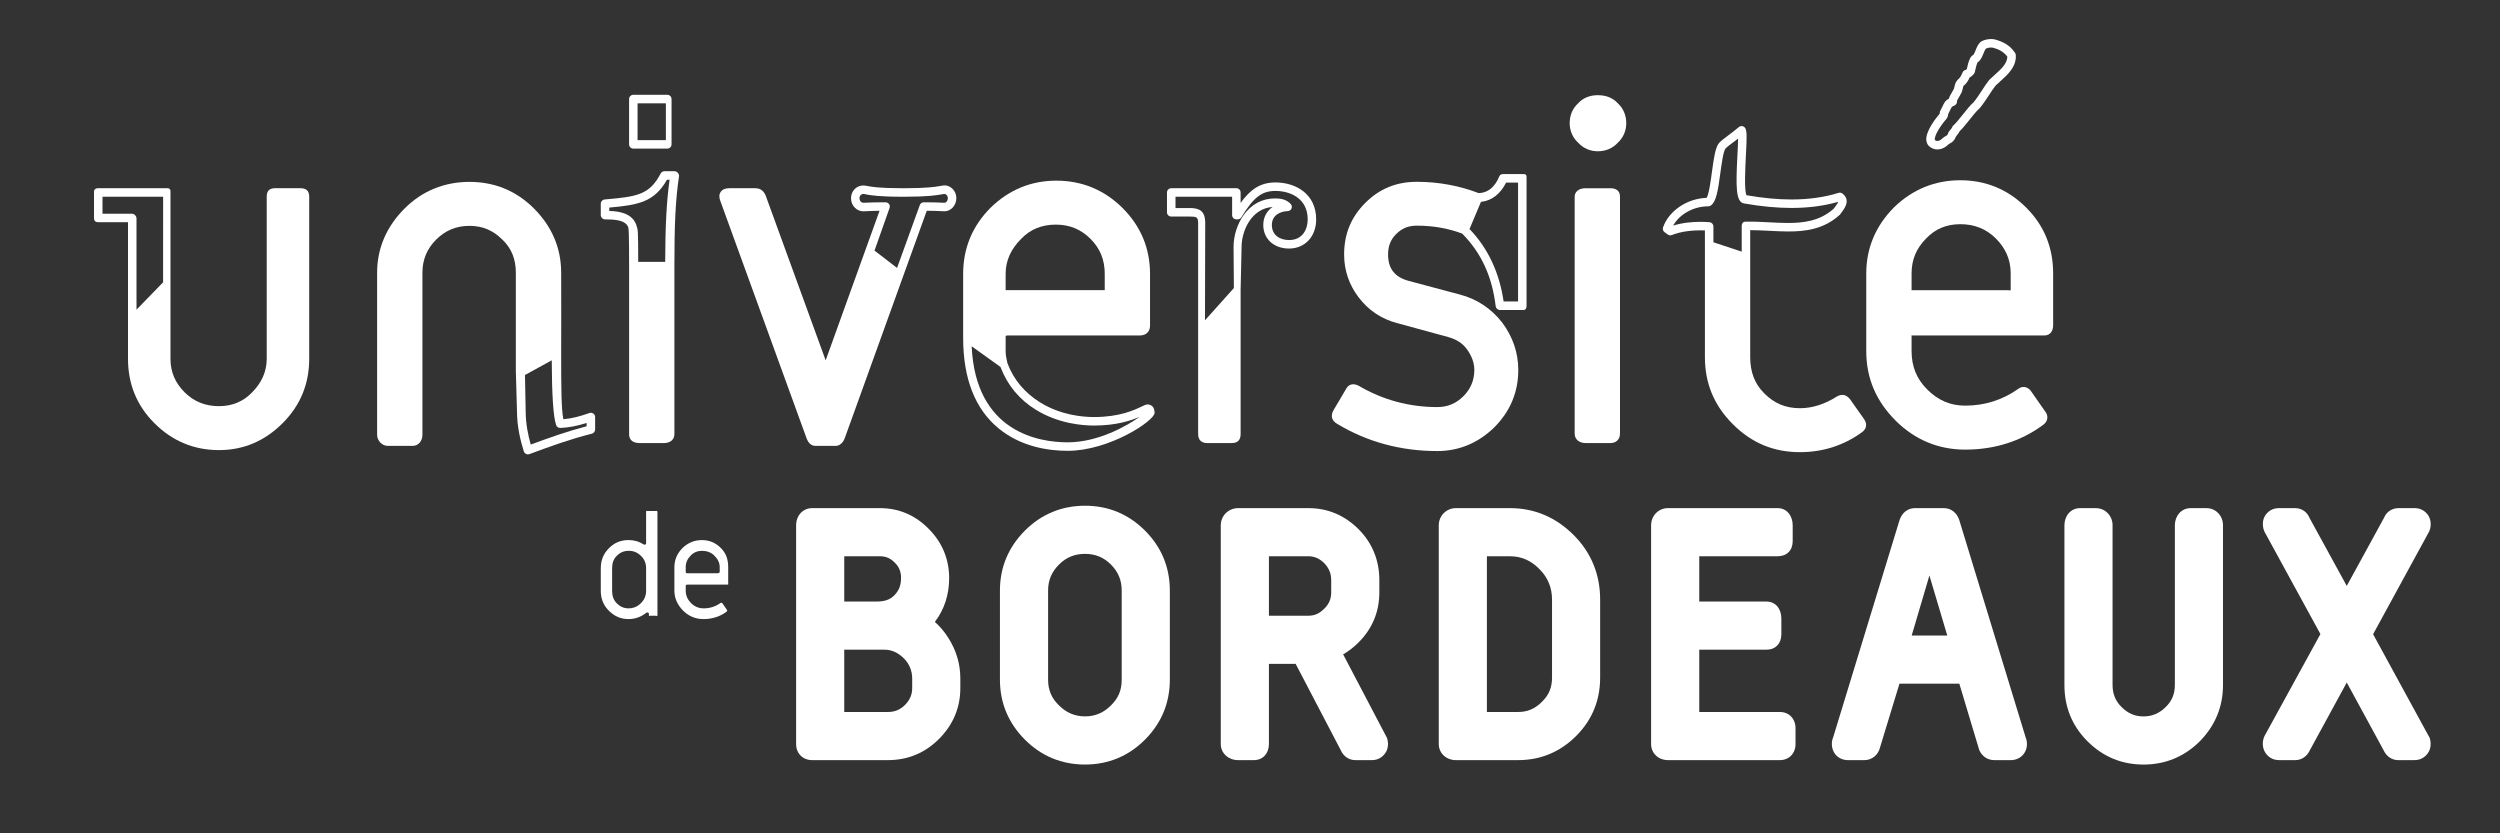
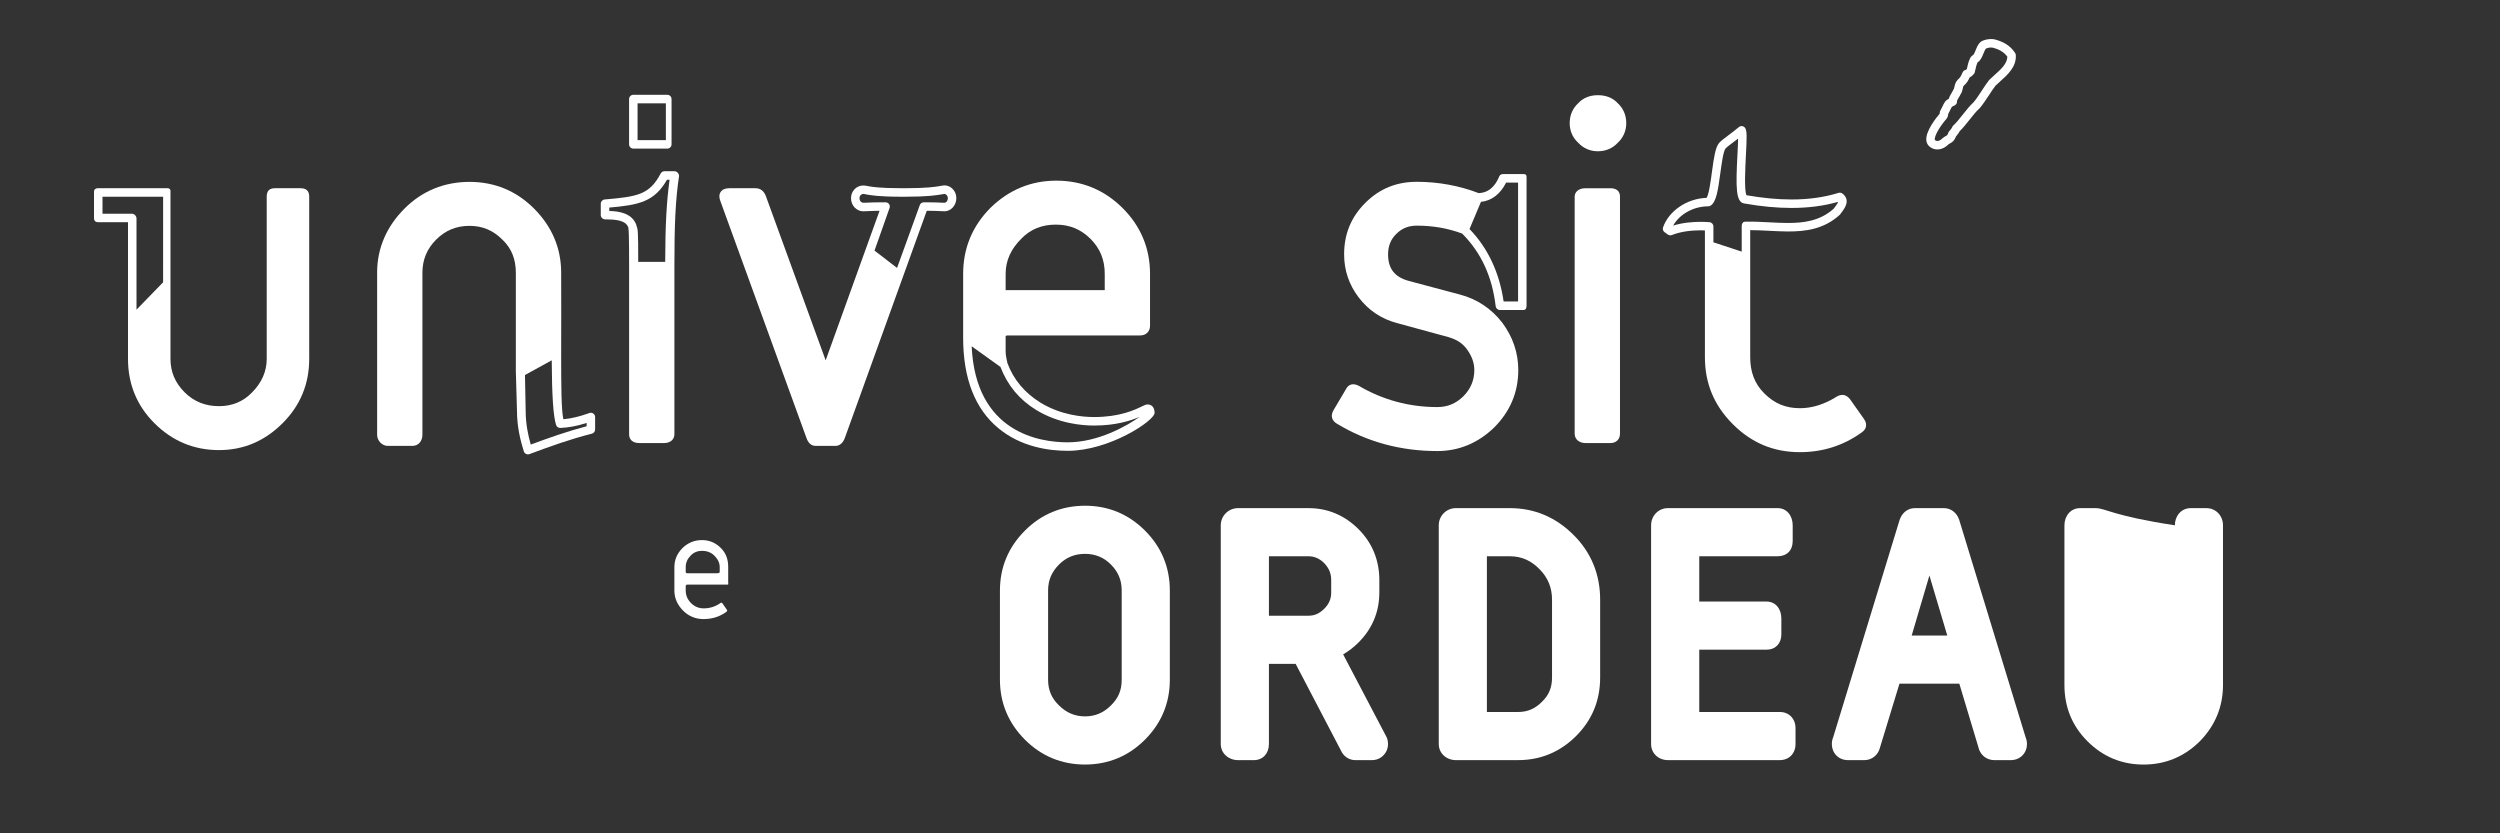
<svg xmlns="http://www.w3.org/2000/svg" version="1.1" id="svg3079" height="50" width="150">
  <rect width="100%" height="100%" fill="#333333" stroke="none" />
  <defs id="defs3" />
  <g transform="translate(0,-141.339)" id="layer1">
    <g style="fill:#ffffff" transform="matrix(1.481,0,0,-1.481,54.732,182.626)" id="g5790">
-       <path id="path5792" style="fill:#ffffff;fill-opacity:1;fill-rule:nonzero;stroke:none" d="m 0,0 c 0,-0.262 -0.095,-0.483 -0.289,-0.679 -0.197,-0.197 -0.418,-0.288 -0.692,-0.288 h -1.772 v 2.524 h 1.633 c 0.301,0 0.563,-0.133 0.781,-0.35 C -0.111,0.979 0,0.695 0,0.391 Z m -2.753,5.342 h 1.444 c 0.259,0 0.435,-0.09 0.605,-0.26 0.176,-0.176 0.252,-0.367 0.252,-0.615 0,-0.31 -0.082,-0.51 -0.273,-0.708 C -0.898,3.577 -1.134,3.507 -1.447,3.507 H -2.753 Z M 0.918,2.682 C 1.303,3.188 1.497,3.784 1.497,4.456 1.497,5.217 1.22,5.9 0.672,6.448 0.141,6.994 -0.525,7.292 -1.309,7.292 h -2.744 c -0.384,0 -0.65,-0.311 -0.65,-0.695 v -8.863 c 0,-0.379 0.27,-0.651 0.65,-0.651 h 3.072 c 0.8,0 1.495,0.287 2.063,0.854 C 1.658,-1.486 1.95,-0.793 1.95,0 v 0.391 c 0,0.581 -0.161,1.13 -0.478,1.63 C 1.316,2.272 1.131,2.494 0.918,2.682" />
-     </g>
+       </g>
    <g style="fill:#ffffff" transform="matrix(1.481,0,0,-1.481,67.302,182.121)" id="g5794">
      <path id="path5796" style="fill:#ffffff;fill-opacity:1;fill-rule:nonzero;stroke:none" d="m 0,0 c 0,-0.428 -0.135,-0.75 -0.44,-1.046 -0.296,-0.296 -0.638,-0.44 -1.044,-0.44 -0.408,0 -0.757,0.145 -1.058,0.446 -0.297,0.287 -0.44,0.617 -0.44,1.04 v 3.612 c 0,0.421 0.146,0.757 0.446,1.058 0.288,0.287 0.633,0.428 1.049,0.428 0.415,0 0.758,-0.141 1.046,-0.428 C -0.141,4.369 0,4.033 0,3.612 Z M 0.943,6.041 C 0.275,6.709 -0.541,7.048 -1.484,7.048 -2.429,7.048 -3.252,6.709 -3.92,6.041 -4.588,5.373 -4.933,4.556 -4.933,3.612 V 0 c 0,-0.944 0.345,-1.761 1.013,-2.43 0.668,-0.668 1.488,-1.007 2.433,-1.007 0.944,0 1.761,0.339 2.429,1.007 C 1.61,-1.761 1.95,-0.944 1.95,0 v 3.612 c 0,0.944 -0.339,1.761 -1.007,2.429" />
    </g>
    <g style="fill:#ffffff" transform="matrix(1.481,0,0,-1.481,93.122,181.991)" id="g5798">
      <path id="path5800" style="fill:#ffffff;fill-opacity:1;fill-rule:nonzero;stroke:none" d="m 0,0 c 0,-0.396 -0.122,-0.706 -0.406,-0.981 -0.283,-0.284 -0.585,-0.415 -0.973,-0.415 h -1.26 v 6.309 h 0.933 c 0.484,0 0.87,-0.185 1.199,-0.524 C -0.159,4.042 0,3.625 0,3.159 Z m -1.706,6.863 h -2.19 c -0.385,0 -0.693,-0.31 -0.693,-0.695 v -8.862 c 0,-0.379 0.314,-0.652 0.693,-0.652 h 2.517 c 0.919,0 1.705,0.329 2.358,0.981 0.651,0.652 0.97,1.447 0.97,2.365 v 3.159 c 0,1.002 -0.353,1.896 -1.072,2.613 -0.71,0.71 -1.572,1.091 -2.583,1.091" />
    </g>
    <g style="fill:#ffffff" transform="matrix(1.481,0,0,-1.481,100.076,186.946)" id="g5802">
      <path id="path5804" style="fill:#ffffff;fill-opacity:1;fill-rule:nonzero;stroke:none" d="M 0,0 H 4.532 C 4.911,0 5.169,0.272 5.169,0.651 V 1.294 C 5.169,1.673 4.911,1.95 4.532,1.95 H 1.269 v 2.524 h 2.722 c 0.365,0 0.604,0.248 0.604,0.621 v 0.642 c 0,0.385 -0.227,0.687 -0.604,0.687 H 1.269 v 1.835 h 3.175 c 0.372,0 0.61,0.239 0.61,0.612 v 0.643 c 0,0.378 -0.231,0.695 -0.61,0.695 H 0 c -0.385,0 -0.682,-0.311 -0.682,-0.695 V 0.651 C -0.682,0.272 -0.379,0 0,0" />
    </g>
    <g style="fill:#ffffff" transform="matrix(1.481,0,0,-1.481,114.701,179.472)" id="g5806">
      <path id="path5808" style="fill:#ffffff;fill-opacity:1;fill-rule:nonzero;stroke:none" d="M 0,0 0.718,2.433 1.442,0 Z M 1.925,4.688 C 1.831,4.968 1.596,5.162 1.309,5.162 H 0.126 c -0.291,0 -0.522,-0.193 -0.618,-0.486 l -2.69,-8.803 c -0.035,-0.077 -0.052,-0.168 -0.052,-0.262 0,-0.379 0.275,-0.658 0.654,-0.658 h 0.667 c 0.303,0 0.554,0.215 0.623,0.49 l 0.795,2.608 H 1.93 L 2.718,-4.574 2.73,-4.621 C 2.834,-4.88 3.064,-5.047 3.349,-5.047 h 0.667 c 0.373,0 0.654,0.28 0.654,0.652 0,0.095 -0.019,0.192 -0.048,0.252 z" />
    </g>
    <g style="fill:#ffffff" transform="matrix(1.481,0,0,-1.481,132.386,171.828)" id="g5810">
-       <path id="path5812" style="fill:#ffffff;fill-opacity:1;fill-rule:nonzero;stroke:none" d="m 0,0 h -0.642 c -0.379,0 -0.637,-0.317 -0.637,-0.695 v -6.47 c 0,-0.37 -0.124,-0.653 -0.373,-0.895 -0.255,-0.253 -0.551,-0.378 -0.899,-0.378 -0.352,0 -0.629,0.123 -0.891,0.384 -0.246,0.239 -0.361,0.537 -0.361,0.889 v 6.47 C -3.803,-0.311 -4.096,0 -4.48,0 h -0.643 c -0.379,0 -0.63,-0.317 -0.63,-0.695 v -6.47 c 0,-0.886 0.306,-1.651 0.932,-2.278 0.627,-0.627 1.387,-0.945 2.272,-0.945 0.885,0 1.657,0.319 2.287,0.949 0.616,0.63 0.933,1.395 0.933,2.274 v 6.47 C 0.671,-0.311 0.385,0 0,0" />
+       <path id="path5812" style="fill:#ffffff;fill-opacity:1;fill-rule:nonzero;stroke:none" d="m 0,0 h -0.642 c -0.379,0 -0.637,-0.317 -0.637,-0.695 v -6.47 v 6.47 C -3.803,-0.311 -4.096,0 -4.48,0 h -0.643 c -0.379,0 -0.63,-0.317 -0.63,-0.695 v -6.47 c 0,-0.886 0.306,-1.651 0.932,-2.278 0.627,-0.627 1.387,-0.945 2.272,-0.945 0.885,0 1.657,0.319 2.287,0.949 0.616,0.63 0.933,1.395 0.933,2.274 v 6.47 C 0.671,-0.311 0.385,0 0,0" />
    </g>
    <g style="fill:#ffffff" transform="matrix(1.481,0,0,-1.481,135.819,185.628)" id="g5814">
-       <path id="path5816" style="fill:#ffffff;fill-opacity:1;fill-rule:nonzero;stroke:none" d="M 0,0 C -0.09,-0.299 0.017,-0.522 0.088,-0.618 0.157,-0.712 0.32,-0.89 0.62,-0.89 h 0.667 c 0.26,0 0.481,0.166 0.587,0.404 l 1.493,2.74 1.488,-2.735 C 4.966,-0.729 5.187,-0.89 5.447,-0.89 h 0.666 c 0.299,0 0.462,0.177 0.533,0.272 0.071,0.096 0.177,0.309 0.083,0.623 L 4.434,4.211 6.705,8.372 6.748,8.491 C 6.809,8.767 6.719,8.966 6.632,9.074 6.562,9.161 6.401,9.319 6.119,9.319 H 5.465 C 5.194,9.319 4.97,9.159 4.882,8.936 L 3.367,6.167 1.858,8.923 C 1.765,9.162 1.539,9.319 1.27,9.319 H 0.615 C 0.331,9.319 0.172,9.161 0.102,9.074 0.015,8.967 -0.076,8.773 -0.009,8.48 L 0.036,8.359 2.3,4.217 0.036,0.088 Z" />
-     </g>
+       </g>
    <g style="fill:#ffffff" transform="matrix(1.481,0,0,-1.481,79.872,176.885)" id="g5818">
      <path id="path5820" style="fill:#ffffff;fill-opacity:1;fill-rule:nonzero;stroke:none" d="m 0,0 c 0,-0.256 -0.082,-0.46 -0.276,-0.654 -0.195,-0.195 -0.386,-0.289 -0.643,-0.289 h -1.604 v 2.408 h 1.604 c 0.255,0 0.463,-0.106 0.635,-0.277 C -0.084,0.979 0,0.76 0,0.504 Z m 1.95,0 v 0.504 c 0,0.793 -0.283,1.5 -0.843,2.059 -0.55,0.551 -1.232,0.852 -2.026,0.852 h -2.856 c -0.386,0 -0.699,-0.311 -0.699,-0.695 v -8.863 c 0,-0.378 0.32,-0.651 0.699,-0.651 h 0.641 c 0.373,0 0.611,0.278 0.611,0.651 v 3.249 h 1.083 l 1.828,-3.498 c 0.11,-0.25 0.332,-0.402 0.593,-0.402 h 0.667 c 0.3,0 0.462,0.175 0.532,0.269 0.071,0.096 0.177,0.309 0.088,0.608 -0.002,0.008 -0.006,0.02 -0.01,0.027 l -1.774,3.381 c 0.222,0.128 0.431,0.29 0.623,0.482 C 1.667,-1.468 1.95,-0.784 1.95,0" />
    </g>
    <g style="fill:#ffffff" transform="matrix(1.481,0,0,-1.481,36.727,175.439)" id="g5822">
-       <path id="path5824" style="fill:#ffffff;fill-opacity:1;fill-rule:nonzero;stroke:none" d="M 0,0 C 0,0.197 0.046,0.364 0.183,0.501 0.32,0.644 0.48,0.71 0.677,0.71 0.867,0.71 1.029,0.644 1.173,0.501 1.316,0.364 1.377,0.197 1.377,0 V -0.906 C 1.377,-1.103 1.31,-1.27 1.166,-1.412 1.029,-1.55 0.861,-1.621 0.665,-1.621 0.468,-1.621 0.32,-1.55 0.184,-1.412 0.047,-1.27 0,-1.103 0,-0.906 Z m 0.664,-2.056 c 0.263,0 0.501,0.083 0.722,0.256 0.006,0.012 0.019,0.012 0.038,0.012 0.041,0 0.067,-0.018 0.067,-0.066 v -0.053 c 0,-0.041 0.014,-0.013 0.062,-0.013 h 0.196 c 0.042,0 0.087,-0.028 0.087,0.013 v 4.196 c 0,0.048 -0.045,0.035 -0.087,0.035 H 1.438 C 1.397,2.324 1.377,2.337 1.377,2.289 V 1.014 C 1.377,0.978 1.357,0.96 1.315,0.96 1.291,0.96 1.279,0.966 1.267,0.972 1.088,1.091 0.885,1.145 0.664,1.145 0.349,1.145 0.088,1.037 -0.133,0.811 -0.359,0.584 -0.459,0.316 -0.459,0 v -0.906 c 0,-0.316 0.1,-0.584 0.326,-0.811 0.227,-0.225 0.482,-0.339 0.797,-0.339" />
-     </g>
+       </g>
    <g style="fill:#ffffff" transform="matrix(1.481,0,0,-1.481,41.143,175.36)" id="g5826">
      <path id="path5828" style="fill:#ffffff;fill-opacity:1;fill-rule:nonzero;stroke:none" d="m 0,0 c 0,0.179 0.071,0.334 0.202,0.465 0.126,0.132 0.283,0.191 0.462,0.191 0.18,0 0.362,-0.059 0.493,-0.191 C 1.289,0.334 1.377,0.179 1.377,0 v -0.202 c 0,-0.042 -0.072,-0.051 -0.114,-0.051 H 0.077 C 0.035,-0.253 0,-0.244 0,-0.202 Z m -0.459,-0.953 c 0,-0.322 0.131,-0.591 0.357,-0.818 0.227,-0.225 0.504,-0.338 0.82,-0.338 0.345,0 0.66,0.094 0.928,0.292 0.036,0.023 0.044,0.059 0.02,0.088 L 1.488,-1.472 C 1.465,-1.442 1.436,-1.437 1.405,-1.46 1.203,-1.604 0.977,-1.675 0.727,-1.675 0.529,-1.675 0.357,-1.604 0.215,-1.46 0.077,-1.323 0,-1.156 0,-0.953 v 0.184 c 0,0.042 0.035,0.057 0.077,0.057 h 1.621 c 0.042,0 0.023,0.032 0.023,0.074 L 1.721,0 C 1.721,0.298 1.639,0.555 1.424,0.77 1.209,0.983 0.962,1.091 0.658,1.091 0.359,1.091 0.091,0.983 -0.124,0.775 -0.339,0.561 -0.459,0.304 -0.459,0 Z" />
    </g>
    <g style="fill:#ffffff" transform="matrix(1.481,0,0,-1.481,95.865,150.415)" id="g5830">
      <path id="path5832" style="fill:#ffffff;fill-opacity:1;fill-rule:nonzero;stroke:none" d="M 0,0 C 0.323,0 0.604,0.119 0.811,0.345 1.033,0.549 1.155,0.829 1.155,1.136 1.155,1.46 1.036,1.739 0.811,1.946 0.612,2.163 0.34,2.272 0,2.272 -0.322,2.272 -0.596,2.16 -0.792,1.946 -1.018,1.739 -1.137,1.46 -1.137,1.136 -1.137,0.829 -1.015,0.549 -0.792,0.345 -0.587,0.122 -0.307,0 0,0" />
    </g>
    <g style="fill:#ffffff" transform="matrix(1.481,0,0,-1.481,96.623,152.633)" id="g5834">
      <path id="path5836" style="fill:#ffffff;fill-opacity:1;fill-rule:nonzero;stroke:none" d="m 0,0 h -1.004 c -0.338,0 -0.443,-0.2 -0.443,-0.338 v -9.604 c 0,-0.244 0.2,-0.382 0.443,-0.382 H 0 c 0.232,0 0.389,0.149 0.389,0.382 v 9.604 C 0.389,-0.11 0.239,0 0,0" />
    </g>
    <g style="fill:#ffffff" transform="matrix(1.481,0,0,-1.481,114.695,157.742)" id="g5838">
-       <path id="path5840" style="fill:#ffffff;fill-opacity:1;fill-rule:nonzero;stroke:none" d="m 0,0 c 0,0.548 0.187,1.011 0.593,1.417 0.37,0.388 0.821,0.576 1.386,0.576 0.562,0 1.045,-0.189 1.435,-0.579 C 3.804,1.023 4.015,0.562 4.015,0 V -0.669 C 4.015,-0.691 3.989,-0.687 3.987,-0.695 3.982,-0.696 3.953,-0.68 3.943,-0.68 H 0.027 c -0.025,0 -0.028,-0.011 -0.03,-0.01 C -0.004,-0.688 0,-0.693 0,-0.669 Z m 2.172,-7.14 c 1.189,0 2.25,0.336 3.146,0.994 0.1,0.066 0.163,0.16 0.179,0.262 0.016,0.099 -0.014,0.199 -0.074,0.275 l -0.597,0.855 c -0.1,0.126 -0.212,0.152 -0.288,0.152 -0.08,0 -0.159,-0.029 -0.221,-0.08 C 3.68,-5.131 2.958,-5.358 2.172,-5.358 1.571,-5.358 1.072,-5.144 0.63,-4.7 0.2,-4.271 0,-3.763 0,-3.149 v 0.61 c 0,0.024 -0.004,0.026 -0.003,0.027 0.002,0.002 0.005,-0.003 0.03,-0.003 H 5.38 c 0.227,0 0.355,0.169 0.355,0.41 L 5.735,0 C 5.735,1.04 5.374,1.935 4.648,2.661 3.91,3.399 3.012,3.773 1.972,3.773 0.953,3.773 0.041,3.406 -0.705,2.681 -1.444,1.941 -1.836,1.039 -1.836,0 v -3.149 c 0,-1.107 0.402,-2.029 1.191,-2.818 0.779,-0.778 1.739,-1.173 2.817,-1.173" />
-     </g>
+       </g>
    <g style="fill:#ffffff" transform="matrix(1.481,0,0,-1.481,116.782,148.477)" id="g5842">
      <path id="path5844" style="fill:#ffffff;fill-opacity:1;fill-rule:nonzero;stroke:none" d="M 0,0 C 0.005,0.006 0.01,0.012 0.014,0.019 0.062,0.09 0.072,0.15 0.075,0.202 0.099,0.245 0.12,0.29 0.141,0.334 0.169,0.392 0.195,0.447 0.223,0.492 0.237,0.504 0.25,0.509 0.271,0.519 0.294,0.528 0.323,0.54 0.354,0.562 0.409,0.598 0.439,0.657 0.43,0.723 0.433,0.752 0.48,0.832 0.506,0.874 0.534,0.921 0.562,0.965 0.58,1.009 c 0.051,0.073 0.068,0.154 0.083,0.22 0.011,0.05 0.021,0.096 0.03,0.107 0.14,0.122 0.194,0.221 0.25,0.346 0.075,0.038 0.136,0.1 0.173,0.144 0.019,0.022 0.031,0.047 0.037,0.074 l 0.008,0.037 c 0.028,0.128 0.058,0.26 0.106,0.364 0.025,0.01 0.048,0.025 0.067,0.047 0.086,0.096 0.132,0.211 0.172,0.311 0.03,0.075 0.058,0.146 0.097,0.192 0.043,0.022 0.125,0.044 0.209,0.044 0.03,0 0.057,-0.003 0.073,-0.007 C 2.08,2.832 2.301,2.753 2.471,2.523 2.464,2.237 2.203,2.005 1.951,1.78 1.877,1.714 1.807,1.651 1.742,1.587 1.737,1.582 1.733,1.577 1.729,1.572 1.633,1.451 1.537,1.305 1.437,1.15 1.325,0.979 1.21,0.803 1.1,0.674 0.962,0.552 0.81,0.36 0.663,0.175 0.527,0.004 0.387,-0.174 0.282,-0.263 0.254,-0.287 0.234,-0.319 0.227,-0.355 0.21,-0.384 0.16,-0.447 0.114,-0.498 0.1,-0.515 0.088,-0.534 0.08,-0.556 0.045,-0.655 0.031,-0.662 -0.011,-0.685 -0.044,-0.702 -0.089,-0.726 -0.141,-0.77 l -0.008,-0.008 c -0.108,-0.108 -0.225,-0.143 -0.299,-0.086 -0.004,0.003 -0.007,0.005 -0.011,0.007 -0.004,0.003 -0.008,0.004 -0.01,0.02 C -0.488,-0.693 -0.278,-0.318 0,0 m -0.65,-1.143 c 0.083,-0.06 0.181,-0.092 0.285,-0.092 0.11,0 0.278,0.036 0.453,0.208 0.02,0.016 0.038,0.025 0.061,0.038 0.094,0.05 0.171,0.102 0.244,0.286 0.085,0.098 0.128,0.165 0.15,0.212 0.12,0.112 0.251,0.278 0.39,0.452 0.14,0.178 0.286,0.361 0.402,0.462 C 1.341,0.428 1.347,0.434 1.352,0.439 1.479,0.588 1.604,0.778 1.725,0.962 1.818,1.106 1.908,1.243 1.992,1.35 2.048,1.405 2.112,1.463 2.181,1.523 2.477,1.787 2.846,2.116 2.813,2.592 2.811,2.622 2.801,2.65 2.784,2.676 2.559,3.015 2.264,3.137 1.974,3.22 1.795,3.265 1.537,3.222 1.397,3.129 1.388,3.122 1.379,3.115 1.371,3.107 1.276,3.013 1.229,2.894 1.187,2.787 1.159,2.719 1.133,2.654 1.099,2.604 1.051,2.577 1.011,2.535 0.983,2.498 0.977,2.489 0.971,2.48 0.967,2.471 0.896,2.331 0.859,2.167 0.828,2.021 0.814,2.009 0.8,1.996 0.79,1.99 0.732,1.98 0.683,1.943 0.659,1.89 L 0.65,1.871 C 0.592,1.738 0.567,1.683 0.459,1.587 0.369,1.497 0.345,1.385 0.327,1.304 0.318,1.264 0.309,1.219 0.296,1.203 0.282,1.187 0.271,1.168 0.265,1.147 0.259,1.13 0.231,1.085 0.212,1.053 0.17,0.983 0.122,0.904 0.099,0.818 0.062,0.801 0.017,0.773 -0.031,0.726 -0.04,0.717 -0.047,0.708 -0.054,0.698 -0.099,0.631 -0.135,0.556 -0.17,0.482 -0.193,0.433 -0.218,0.382 -0.245,0.334 -0.26,0.308 -0.268,0.278 -0.268,0.248 c 0,-0.012 0.001,-0.021 -0.003,-0.036 -0.125,-0.145 -0.592,-0.715 -0.539,-1.097 0.016,-0.109 0.071,-0.199 0.16,-0.258" />
    </g>
    <g style="fill:#ffffff" transform="matrix(1.481,0,0,-1.481,70.53,153.143)" id="g5846">
-       <path id="path5848" style="fill:#ffffff;fill-opacity:1;fill-rule:nonzero;stroke:none" d="m 0,0 h 2.294 v -0.745 c 0,-0.095 0.077,-0.172 0.172,-0.172 H 2.52 c 0.059,0 0.115,0.031 0.146,0.082 0.493,0.811 0.829,1.07 1.382,1.07 0.603,0 1.308,-0.302 1.308,-1.153 0,-0.386 -0.198,-0.837 -0.756,-0.837 -0.322,0 -0.696,0.16 -0.696,0.611 0,0.402 0.346,0.553 0.642,0.561 0.067,0.002 0.128,0.043 0.154,0.105 0.027,0.062 0.014,0.134 -0.032,0.184 -0.184,0.2 -0.437,0.226 -0.637,0.226 -0.513,0 -0.953,-0.233 -1.269,-0.672 -0.257,-0.358 -0.41,-0.841 -0.41,-1.291 l 0.013,-1.668 -1.171,-1.308 0.01,3.945 c 0,0.501 -0.252,0.604 -0.629,0.604 l -0.575,0 z m -0.173,-0.803 h 0.748 c 0.267,0 0.342,-0.016 0.342,-0.26 v -4.398 -4.157 c 0,-0.233 0.134,-0.361 0.366,-0.361 h 1.004 c 0.233,0 0.351,0.128 0.351,0.361 v 5.843 l 0.039,1.742 c 0,0.651 0.397,1.56 1.258,1.618 -0.24,-0.16 -0.379,-0.419 -0.379,-0.729 0,-0.562 0.429,-0.955 1.042,-0.955 0.647,0 1.101,0.486 1.101,1.181 0,1.034 -0.829,1.497 -1.651,1.497 -0.627,0 -1.027,-0.299 -1.41,-0.83 v 0.424 c 0,0.095 -0.077,0.172 -0.172,0.172 h -2.639 c -0.095,0 -0.172,-0.077 -0.172,-0.172 v -0.804 c 0,-0.095 0.077,-0.172 0.172,-0.172" />
-     </g>
+       </g>
    <g style="fill:#ffffff" transform="matrix(1.481,0,0,-1.481,88.858,153.45)" id="g5850">
      <path id="path5852" style="fill:#ffffff;fill-opacity:1;fill-rule:nonzero;stroke:none" d="M 0,0 C 0.435,0.043 0.79,0.322 1.019,0.781 H 1.503 V -4.037 H 0.918 c -0.167,1.147 -0.621,2.149 -1.382,2.936 z m -5.835,-8.988 c 1.212,-0.735 2.579,-1.108 4.065,-1.108 0.875,0 1.651,0.322 2.306,0.956 0.648,0.648 0.976,1.43 0.976,2.327 0,0.692 -0.217,1.335 -0.647,1.916 -0.451,0.58 -1.032,0.964 -1.724,1.143 l -2.066,0.551 c -0.571,0.155 -0.838,0.497 -0.838,1.073 0,0.337 0.106,0.606 0.325,0.823 0.233,0.235 0.5,0.343 0.841,0.343 0.65,0 1.267,-0.108 1.835,-0.321 0.77,-0.774 1.215,-1.738 1.358,-2.941 0.01,-0.086 0.084,-0.155 0.171,-0.155 h 0.956 c 0.095,0 0.124,0.084 0.124,0.179 V 1 c 0,0.095 -0.029,0.125 -0.124,0.125 H 0.906 C 0.837,1.125 0.774,1.106 0.747,1.042 0.56,0.587 0.276,0.364 -0.093,0.354 c -0.782,0.299 -1.624,0.458 -2.504,0.458 -0.829,0 -1.512,-0.278 -2.09,-0.855 -0.576,-0.576 -0.857,-1.259 -0.857,-2.088 0,-0.64 0.197,-1.224 0.587,-1.737 0.402,-0.529 0.931,-0.881 1.567,-1.046 l 2.083,-0.569 c 0.334,-0.099 0.562,-0.249 0.737,-0.488 0.2,-0.272 0.301,-0.556 0.301,-0.842 0,-0.411 -0.148,-0.767 -0.441,-1.06 -0.298,-0.297 -0.644,-0.441 -1.06,-0.441 -1.138,0 -2.208,0.29 -3.179,0.861 -0.004,0.003 -0.007,0.005 -0.011,0.006 -0.223,0.111 -0.408,0.054 -0.503,-0.13 l -0.51,-0.863 c -0.065,-0.113 -0.084,-0.218 -0.058,-0.315 0.026,-0.095 0.094,-0.174 0.196,-0.233" />
    </g>
    <path id="path5854" style="fill:#ffffff;fill-opacity:1;fill-rule:nonzero;stroke:none;stroke-width:1.185" d="m 38.254,147.537 h 1.698 v 2.208 h -1.698 z m 2.039,-0.255 c 0,-0.141 -0.114,-0.255 -0.255,-0.255 h -2.038 c -0.141,0 -0.255,0.114 -0.255,0.255 v 2.717 c 0,0.142 0.114,0.256 0.255,0.256 h 2.038 c 0.141,0 0.255,-0.114 0.255,-0.256 z" />
    <g style="fill:#ffffff" transform="matrix(1.481,0,0,-1.481,36.557,153.794)" id="g5856">
      <path id="path5858" style="fill:#ffffff;fill-opacity:1;fill-rule:nonzero;stroke:none" d="M 0,0 C 1.194,0.105 1.828,0.231 2.337,1.128 H 2.443 C 2.32,0.232 2.27,-0.707 2.265,-2.198 H 1.172 c 0,1.261 -0.013,1.31 -0.063,1.439 -0.004,0.01 -0.007,0.035 -0.012,0.051 C 0.929,-0.226 0.39,-0.146 0,-0.137 Z m -0.161,-0.479 c 0.396,0 0.827,-0.026 0.932,-0.326 0.006,-0.018 0,-0.034 0.004,-0.048 0.031,-0.079 0.028,-1.46 0.028,-1.46 v -6.868 c 0,-0.243 0.17,-0.359 0.414,-0.359 H 2.22 c 0.232,0 0.418,0.127 0.418,0.359 v 6.811 c 0,1.67 0.041,2.657 0.188,3.644 C 2.834,1.324 2.805,1.375 2.772,1.412 2.739,1.45 2.691,1.473 2.642,1.473 H 2.234 C 2.171,1.473 2.112,1.437 2.082,1.381 1.631,0.524 1.146,0.441 -0.187,0.329 -0.276,0.321 -0.345,0.247 -0.345,0.157 v -0.465 c 0,-0.094 0.089,-0.171 0.184,-0.171" />
    </g>
    <g style="fill:#ffffff" transform="matrix(1.481,0,0,-1.481,53.374,153.816)" id="g5860">
      <path id="path5862" style="fill:#ffffff;fill-opacity:1;fill-rule:nonzero;stroke:none" d="M 0,0 C 0.019,0.053 0.011,0.111 -0.021,0.157 -0.054,0.203 -0.106,0.229 -0.162,0.229 -0.61,0.229 -0.774,0.222 -0.895,0.215 -0.954,0.212 -1.001,0.21 -1.068,0.21 c -0.062,0 -0.15,0.059 -0.15,0.189 0,0.11 0.089,0.17 0.15,0.17 0.041,0 0.073,-0.012 0.131,-0.023 0.166,-0.029 0.474,-0.092 1.479,-0.092 h 0.061 c 0.952,0 1.293,0.062 1.476,0.091 0.068,0.011 0.109,0.021 0.152,0.021 0.046,0 0.13,-0.063 0.13,-0.168 C 2.361,0.273 2.277,0.21 2.231,0.21 2.163,0.21 2.12,0.212 2.063,0.215 1.954,0.222 1.805,0.229 1.387,0.229 1.314,0.229 1.249,0.185 1.225,0.116 L 0.303,-2.43 -0.61,-1.728 Z m -3.372,-9.305 c 0.074,-0.222 0.202,-0.335 0.379,-0.335 h 0.807 c 0.165,0 0.31,0.129 0.378,0.334 l 3.315,9.192 c 0.318,-0.002 0.443,-0.009 0.537,-0.014 0.063,-0.004 0.111,-0.007 0.187,-0.007 0.23,0 0.474,0.215 0.474,0.534 0,0.308 -0.244,0.515 -0.474,0.515 C 2.161,0.914 2.102,0.897 2.025,0.885 1.852,0.857 1.527,0.799 0.603,0.799 H 0.542 c -0.974,0 -1.263,0.058 -1.418,0.086 -0.067,0.012 -0.121,0.025 -0.192,0.025 -0.272,0 -0.494,-0.228 -0.494,-0.512 0,-0.33 0.256,-0.534 0.494,-0.534 0.074,0 0.125,0.003 0.191,0.007 0.092,0.005 0.21,0.011 0.471,0.014 L -2.589,-6.174 -5.02,0.503 c -0.083,0.196 -0.222,0.296 -0.414,0.296 h -1.062 c -0.162,0 -0.279,-0.051 -0.346,-0.15 C -6.909,0.55 -6.913,0.424 -6.854,0.278 Z" />
    </g>
    <g style="fill:#ffffff" transform="matrix(1.481,0,0,-1.481,60.027,163.354)" id="g5864">
      <path id="path5866" style="fill:#ffffff;fill-opacity:1;fill-rule:nonzero;stroke:none" d="m 0,0 c 0.281,-0.74 0.766,-1.325 1.44,-1.739 0.902,-0.554 1.86,-0.636 2.35,-0.636 0.9,0 1.493,0.199 1.853,0.355 -0.525,-0.376 -1.694,-1.035 -2.918,-1.035 -1.137,0 -3.733,0.388 -3.891,3.891 z m 0.21,3.771 c 0,0.548 0.223,1.011 0.629,1.417 0.37,0.388 0.838,0.577 1.404,0.577 0.562,0 1.019,-0.19 1.408,-0.579 C 4.041,4.795 4.225,4.333 4.225,3.771 V 3.11 H 0.309 0.21 Z m -0.282,-6.264 c 0.912,-0.749 2.024,-0.906 2.798,-0.906 1.687,0 3.519,1.22 3.519,1.537 0,0.326 -0.233,0.342 -0.279,0.342 -0.07,0 -0.133,-0.03 -0.249,-0.086 C 5.43,-1.744 4.832,-2.031 3.79,-2.031 3.336,-2.031 2.45,-1.955 1.62,-1.446 1.002,-1.066 0.534,-0.527 0.282,0.156 0.252,0.304 0.21,0.461 0.21,0.622 v 0.61 c 0,0.025 0.032,0.036 0.033,0.038 0.002,10e-4 0.041,0.005 0.066,0.005 h 5.353 c 0.228,0 0.398,0.151 0.398,0.391 V 3.771 C 6.06,4.812 5.678,5.707 4.952,6.433 4.213,7.171 3.304,7.546 2.264,7.546 1.245,7.546 0.35,7.179 -0.397,6.452 -1.136,5.713 -1.511,4.812 -1.511,3.771 V 1.177 c 0,-1.65 0.482,-2.885 1.439,-3.67" />
    </g>
    <g style="fill:#ffffff" transform="matrix(1.481,0,0,-1.481,102.496,153.718)" id="g5868">
      <path id="path5870" style="fill:#ffffff;fill-opacity:1;fill-rule:nonzero;stroke:none" d="M 0,0 C 0.03,0 0.061,0.009 0.087,0.023 0.319,0.161 0.392,0.617 0.49,1.35 0.541,1.722 0.609,2.231 0.699,2.341 0.749,2.398 0.896,2.508 1.037,2.614 1.093,2.655 1.15,2.699 1.209,2.744 1.207,2.557 1.193,2.305 1.182,2.085 1.112,0.757 1.117,0.17 1.453,0.116 c 0.698,-0.123 1.326,-0.182 1.92,-0.182 0.683,0 1.316,0.083 1.887,0.247 C 5.254,0.146 5.221,0.091 5.141,-0.017 5.12,-0.043 5.102,-0.069 5.084,-0.094 4.521,-0.605 3.831,-0.675 3.229,-0.675 c -0.25,0 -0.511,0.014 -0.764,0.027 C 2.139,-0.631 1.827,-0.614 1.494,-0.623 1.401,-0.626 1.355,-0.702 1.355,-0.795 v -1.041 l -1.147,0.379 v 0.643 c 0,0.09 -0.07,0.165 -0.16,0.171 -0.118,0.009 -0.239,0.014 -0.36,0.014 -0.297,0 -0.715,-0.028 -1.111,-0.152 C -1.164,-0.319 -0.599,0 0,0 m -1.77,-1.049 0.133,-0.095 c 0.048,-0.034 0.11,-0.042 0.164,-0.019 0.394,0.157 0.85,0.19 1.162,0.19 0.058,0 0.06,-0.002 0.175,-0.004 V -1.58 -1.581 -6.107 c 0,-1.068 0.369,-1.957 1.132,-2.72 0.763,-0.762 1.651,-1.133 2.72,-1.133 0.925,0 1.766,0.27 2.496,0.797 0.099,0.065 0.157,0.146 0.177,0.242 0.019,0.095 -0.005,0.193 -0.073,0.295 L 5.745,-7.818 C 5.742,-7.814 5.74,-7.812 5.737,-7.808 5.677,-7.735 5.579,-7.64 5.432,-7.64 5.36,-7.64 5.288,-7.662 5.198,-7.713 4.708,-8.022 4.209,-8.179 3.716,-8.179 c -0.588,0 -1.042,0.196 -1.445,0.599 -0.404,0.403 -0.572,0.885 -0.572,1.473 v 4.028 0.001 1.113 c 0.23,0 0.512,-0.014 0.777,-0.027 0.256,-0.013 0.508,-0.027 0.766,-0.027 0.675,0 1.445,0.082 2.097,0.686 0.01,0.009 0.015,0.019 0.022,0.03 0.017,0.026 0.035,0.052 0.056,0.079 0.107,0.143 0.359,0.479 0.018,0.742 C 5.39,0.552 5.331,0.562 5.278,0.545 4.71,0.367 4.069,0.277 3.374,0.277 2.811,0.277 2.214,0.334 1.548,0.449 1.451,0.646 1.499,1.565 1.525,2.067 1.564,2.806 1.57,3.054 1.496,3.171 1.469,3.213 1.425,3.241 1.376,3.249 1.326,3.257 1.276,3.241 1.238,3.209 1.113,3.101 0.963,2.988 0.831,2.89 0.653,2.757 0.512,2.651 0.436,2.563 0.292,2.388 0.231,2.005 0.149,1.396 0.103,1.049 0.027,0.483 -0.068,0.343 -0.859,0.316 -1.594,-0.178 -1.832,-0.852 c -0.025,-0.072 0,-0.152 0.062,-0.197" />
    </g>
    <g style="fill:#ffffff" transform="matrix(1.481,0,0,-1.481,9.786,158.277)" id="g5872">
      <path id="path5874" style="fill:#ffffff;fill-opacity:1;fill-rule:nonzero;stroke:none" d="m 0,0 -0.594,-0.611 -0.484,-0.498 v 3.7 c 0,0.095 -0.092,0.188 -0.187,0.188 h -1.19 V 3.467 H 10e-4 Z M 5.564,3.812 H 4.541 C 4.307,3.812 4.198,3.705 4.198,3.471 v -6.574 c 0,-0.514 -0.208,-0.97 -0.594,-1.358 -0.352,-0.369 -0.807,-0.557 -1.339,-0.557 -0.542,0 -1.011,0.179 -1.393,0.561 -0.377,0.377 -0.573,0.819 -0.573,1.354 v 3.046 3.723 c 0,0.046 0.005,0.076 -0.028,0.108 C 0.239,3.807 0.219,3.812 0.174,3.812 h -2.816 c -0.094,0 -0.157,-0.051 -0.157,-0.146 V 2.591 c 0,-0.096 0.063,-0.156 0.157,-0.156 h 1.22 v -3.968 -1.57 c 0,-1.013 0.354,-1.889 1.067,-2.601 0.725,-0.727 1.604,-1.094 2.617,-1.094 1.001,0 1.857,0.367 2.583,1.094 0.725,0.725 1.074,1.6 1.074,2.601 v 6.574 c 0,0.227 -0.114,0.341 -0.355,0.341" />
    </g>
    <g style="fill:#ffffff" transform="matrix(1.481,0,0,-1.481,33.104,162.957)" id="g5876">
      <path id="path5878" style="fill:#ffffff;fill-opacity:1;fill-rule:nonzero;stroke:none" d="M 0,0 C 0.007,-1.422 0.064,-2.281 0.177,-2.621 0.2,-2.694 0.27,-2.744 0.347,-2.74 c 0.332,0.012 0.675,0.078 1.067,0.202 v -0.134 c -0.819,-0.215 -1.529,-0.471 -2.264,-0.742 -0.108,0.384 -0.206,0.838 -0.206,1.379 l -0.028,1.439 z m -6.644,-3.467 h 1.004 c 0.244,0 0.401,0.202 0.401,0.446 v 6.574 c 0,0.513 0.182,0.963 0.553,1.334 0.377,0.377 0.818,0.56 1.352,0.56 0.534,0 0.961,-0.183 1.34,-0.563 0.37,-0.352 0.54,-0.8 0.54,-1.331 v -3.997 c 0,-0.017 0.046,-1.594 0.046,-1.594 0,-0.668 0.142,-1.209 0.277,-1.651 0.014,-0.045 0.048,-0.082 0.09,-0.104 0.024,-0.012 0.052,-0.018 0.077,-0.018 0.021,0 0.041,0.003 0.061,0.011 0.827,0.306 1.609,0.594 2.531,0.828 0.076,0.02 0.13,0.088 0.13,0.167 v 0.507 c 0,0.057 -0.028,0.109 -0.073,0.141 C 1.639,-2.125 1.58,-2.117 1.527,-2.136 1.13,-2.279 0.79,-2.36 0.471,-2.388 0.388,-1.985 0.383,-1.105 0.382,0.233 c 0.008,0.021 0,3.32 0,3.32 0,1.001 -0.38,1.876 -1.106,2.601 -0.713,0.712 -1.593,1.074 -2.607,1.074 -1.014,0 -1.913,-0.362 -2.626,-1.074 -0.726,-0.725 -1.117,-1.6 -1.117,-2.601 v -6.574 c 0,-0.233 0.198,-0.446 0.43,-0.446" />
    </g>
  </g>
</svg>